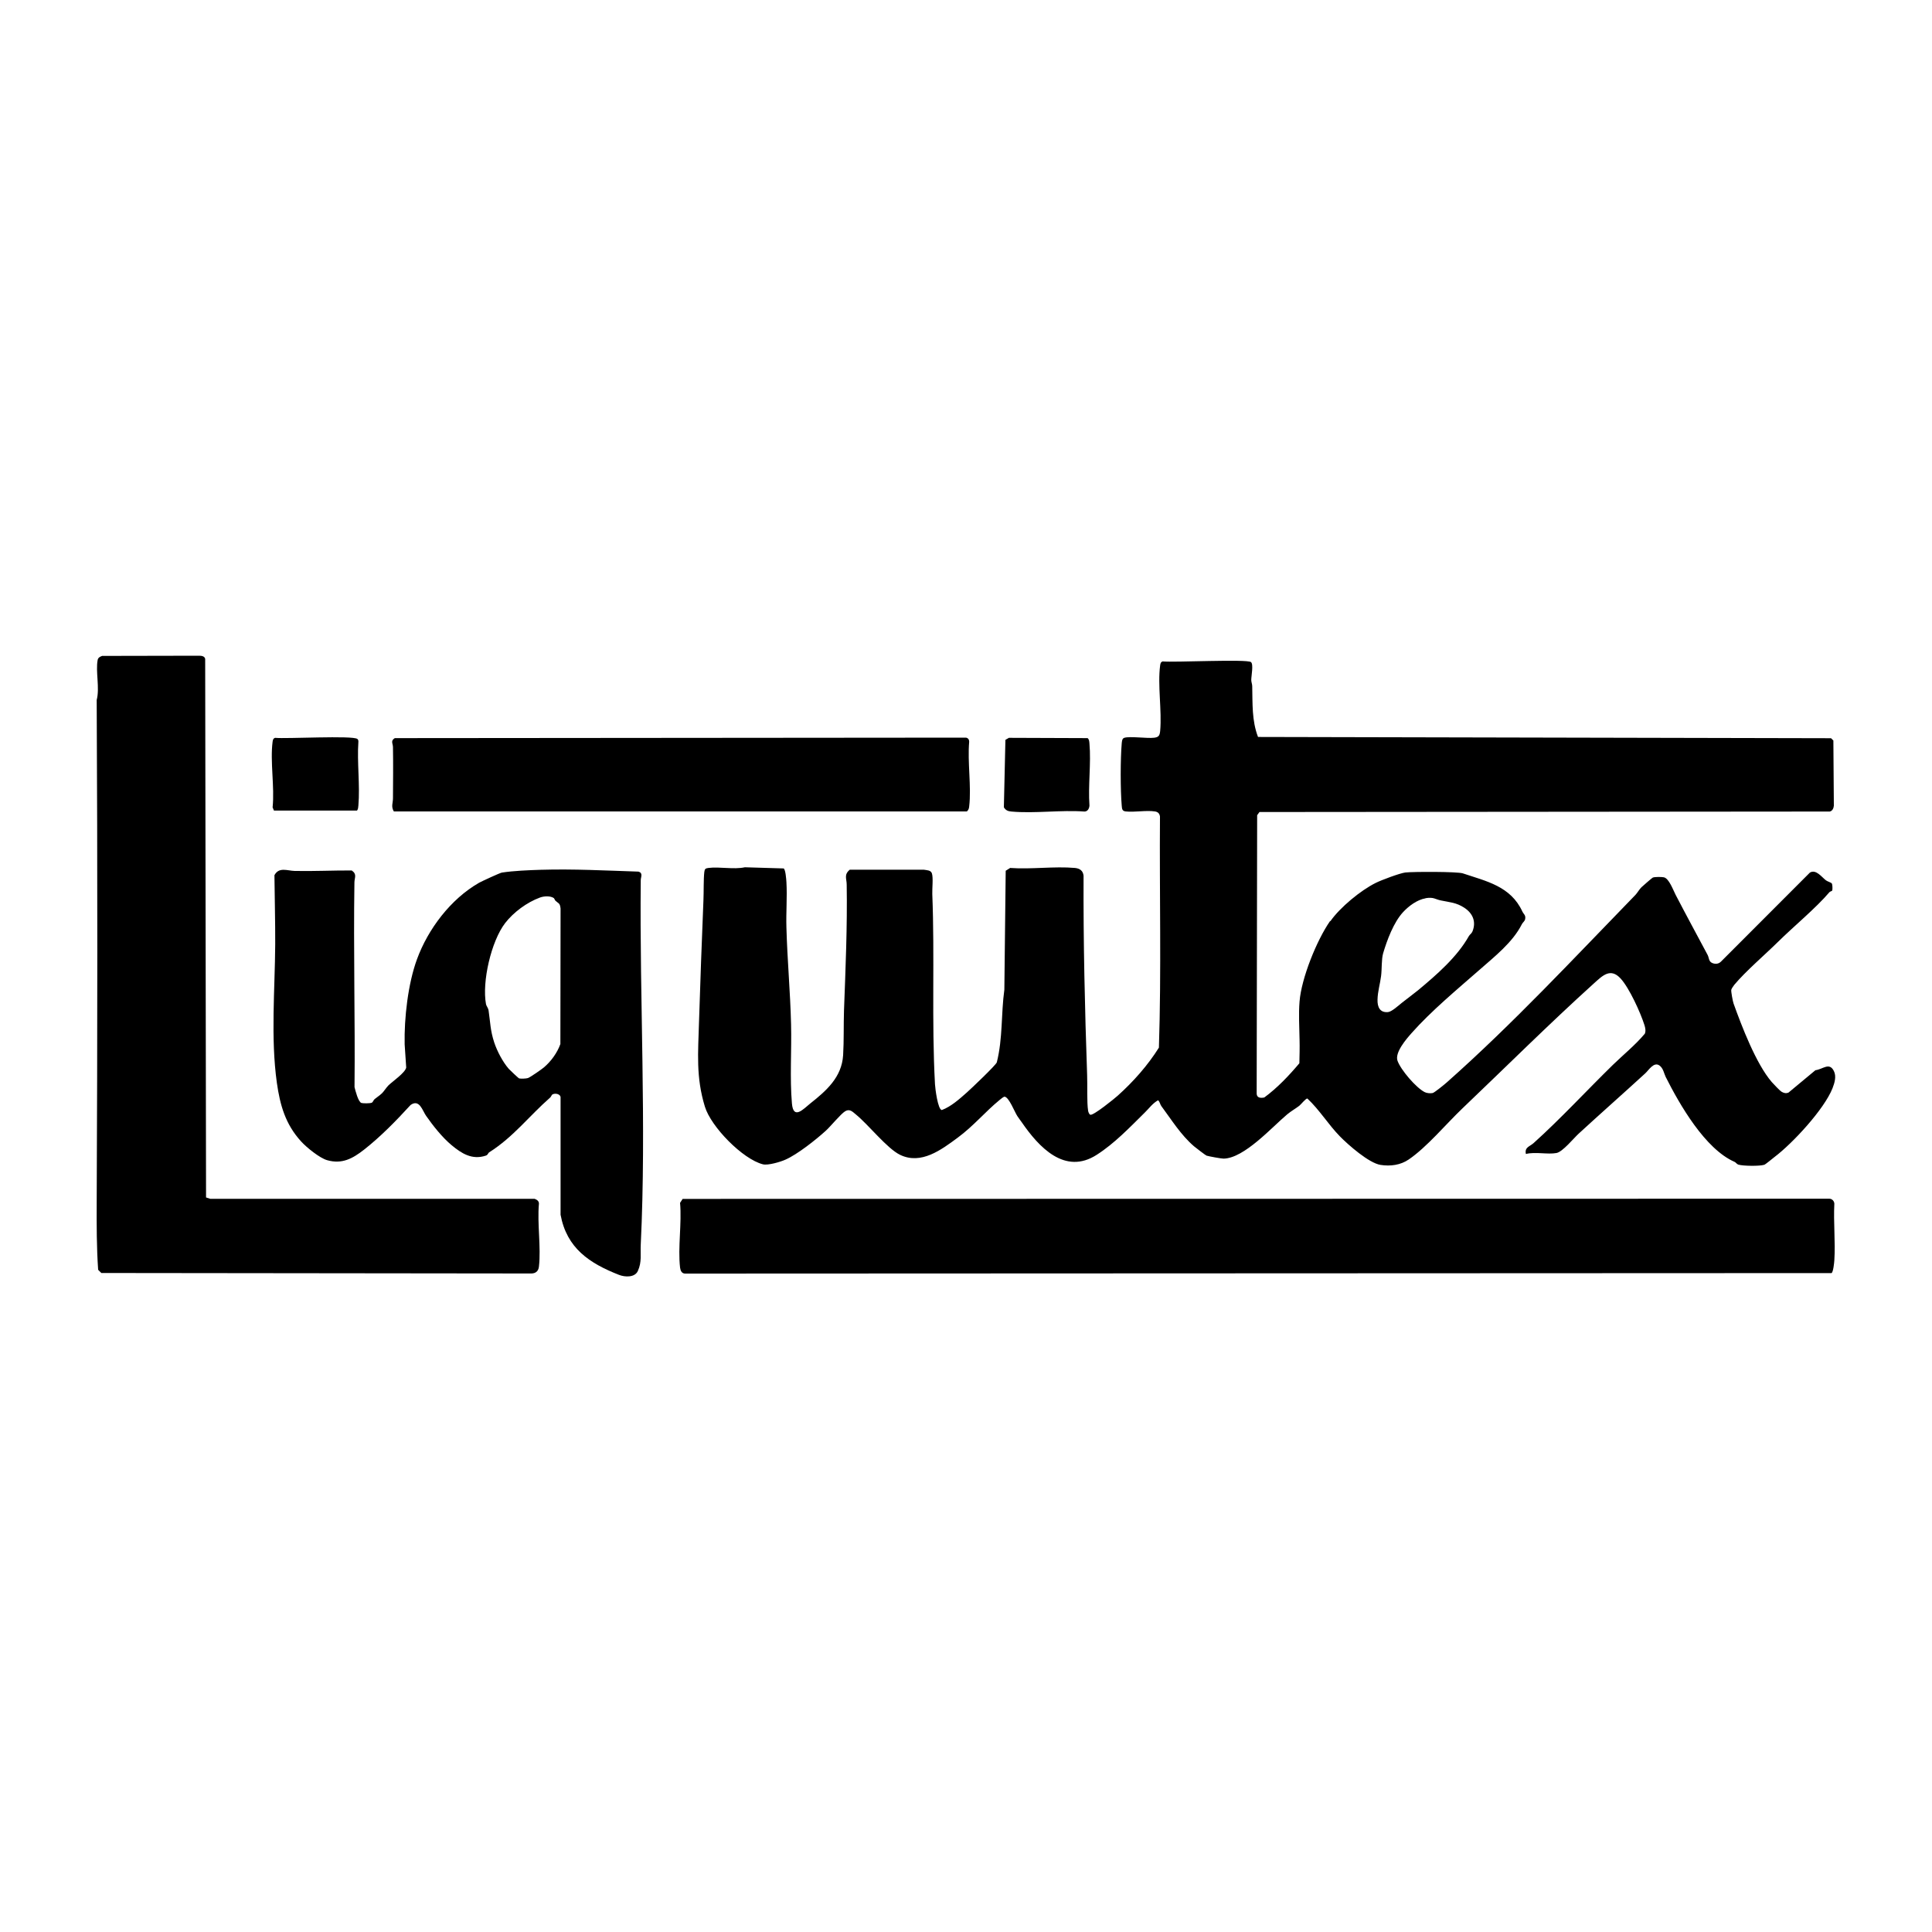
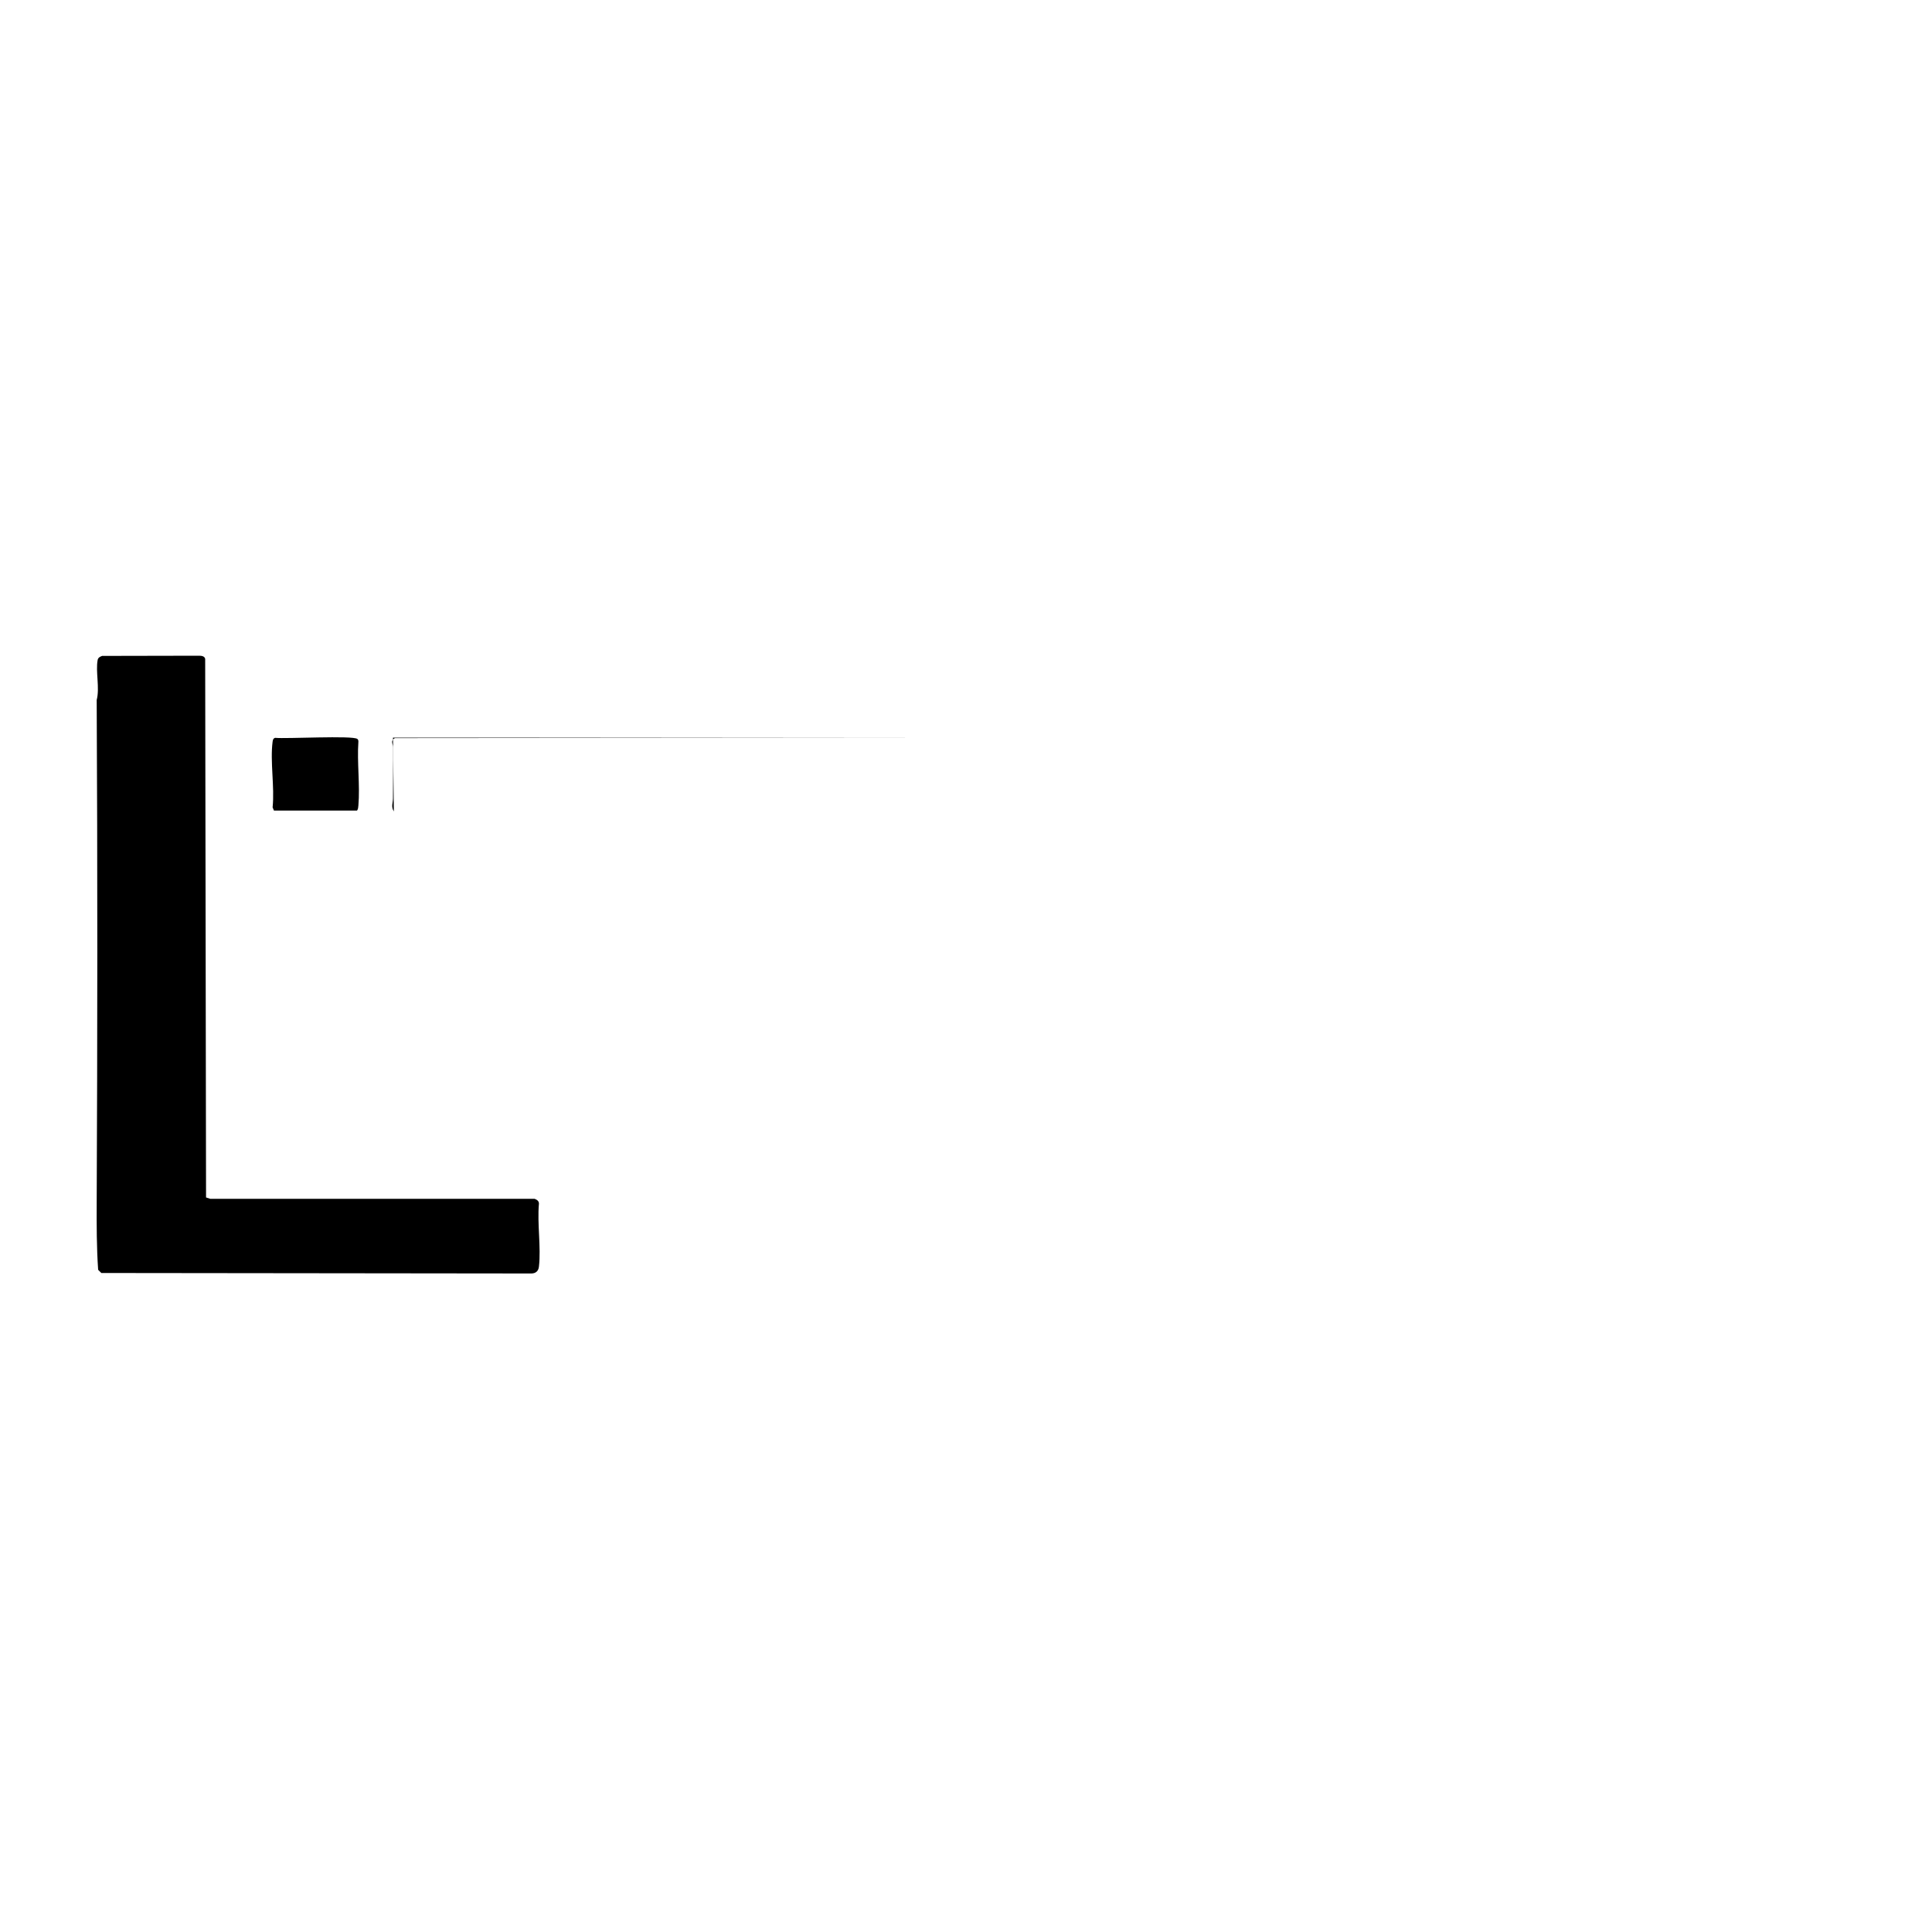
<svg xmlns="http://www.w3.org/2000/svg" id="svg4" version="1.1" viewBox="0 0 200 200">
-   <path d="M137.73,95.35c.99-1.42,3.13-3.18,4.68-3.95.57-.29,2.5-1.01,3.07-1.08.79-.09,5.38-.1,5.95.09,2.45.82,4.95,1.33,6.16,3.94.14.3.38.38.29.81-.05.22-.25.33-.34.52-.95,1.88-2.83,3.35-4.41,4.74-2.26,1.98-4.99,4.25-6.99,6.51-.57.64-1.77,2.03-1.47,2.88.34.95,1.91,2.78,2.8,3.24.23.12.58.15.84.1.17-.03,1.25-.91,1.45-1.09,6.85-6.07,13.17-12.87,19.54-19.42.2-.21.41-.59.62-.79.13-.13,1.09-.96,1.17-1,.2-.09.93-.08,1.16-.03.53.12.96,1.33,1.21,1.81,1.07,2.06,2.2,4.14,3.31,6.22.16.3.1.68.48.84.33.14.67.1.92-.16l9.19-9.2c.64-.37,1.2.45,1.66.8.15.12.54.22.61.33s.09.63.03.74c-.03.05-.2.08-.27.15-1.4,1.65-3.71,3.55-5.33,5.15-1.35,1.33-3.36,3.05-4.52,4.44-.09.11-.3.41-.32.53-.03.18.16,1.21.24,1.42.83,2.32,2.34,6.26,3.95,8.12.16.18.83.89.99.99.24.15.48.22.75.1l2.78-2.31c.78-.1,1.44-.86,1.91.08.28.55.08,1.22-.14,1.79-.87,2.18-4.11,5.68-6,7.11-.19.14-.93.77-1.07.81-.49.15-2.19.13-2.68-.02-.16-.05-.26-.23-.38-.28-3.06-1.33-5.7-5.94-7.14-8.8-.17-.34-.24-.88-.63-1.17-.59-.44-1.12.47-1.48.8-2.28,2.09-4.63,4.16-6.88,6.23-.52.47-1.68,1.91-2.32,2.02-.91.17-2.19-.15-3.16.1-.15-.71.39-.76.8-1.13,2.78-2.5,5.5-5.45,8.19-8.08,1.11-1.08,2.32-2.05,3.32-3.24.12-.27.05-.63-.04-.9-.4-1.27-1.56-3.83-2.46-4.81-1.06-1.16-1.89-.29-2.79.52-4.57,4.13-9.08,8.62-13.59,12.92-1.69,1.61-3.68,4.01-5.56,5.29-.85.58-1.89.72-2.92.56-1.2-.19-3.34-2.07-4.21-2.96-1.2-1.23-2.1-2.73-3.36-3.91-.16-.03-.66.61-.84.75-.39.3-.83.54-1.24.88-1.59,1.33-4.45,4.55-6.59,4.59-.26,0-1.51-.23-1.77-.31-.08-.02-1.15-.84-1.3-.97-1.37-1.18-2.33-2.75-3.38-4.16-.13-.17-.15-.45-.34-.6-.58.33-.91.82-1.37,1.27-1.58,1.56-3.13,3.19-4.97,4.37-3.31,2.14-6.01-.81-7.76-3.35-.14-.21-.37-.49-.47-.66-.29-.45-.85-1.92-1.3-2-.11-.02-.4.23-.51.32-1.53,1.25-2.69,2.69-4.37,3.93s-3.77,2.82-5.95,1.77c-1.35-.65-3.28-3.13-4.59-4.19-.34-.28-.63-.6-1.09-.33s-1.52,1.58-2.02,2.03c-1.05.95-2.93,2.44-4.18,2.99-.51.23-1.8.61-2.32.48-2.1-.53-5.38-3.89-6.01-5.97-.94-3.07-.7-5.58-.61-8.72.13-4.23.29-8.42.46-12.65.04-.86,0-2.15.09-2.92.04-.31.11-.38.42-.42,1.17-.15,2.6.18,3.78-.07l4.01.12c.2.1.27,1.11.29,1.41.09,1.54-.05,3.17,0,4.72.09,3.33.4,6.66.48,9.99.07,2.68-.14,5.57.09,8.21.15,1.75,1.21.55,1.9,0,1.67-1.32,3.26-2.72,3.4-5,.09-1.52.04-3.1.09-4.62.16-4.29.35-8.72.28-13.02,0-.63-.31-1.04.32-1.56h7.65c.31.06.73.03.85.38.15.45.02,1.58.04,2.13.26,6.54-.08,13.15.28,19.71.02.4.29,2.63.71,2.66.96-.36,1.82-1.14,2.59-1.82.42-.37,3.03-2.85,3.1-3.12.63-2.52.43-4.97.78-7.52l.14-12.31.46-.29c2.16.16,4.58-.19,6.71,0,.5.05.83.28.89.8-.03,6.89.13,13.78.37,20.66.04,1.03-.04,2.76.1,3.67.02.13.11.39.24.42.34.07,2.45-1.64,2.82-1.97,1.62-1.45,3.13-3.16,4.27-4.98.26-7.94.05-15.96.11-23.93-.05-.31-.21-.47-.52-.52-.9-.14-2.1.1-3.02,0-.39-.04-.39-.28-.42-.61-.14-1.61-.14-4.81,0-6.42.02-.2.03-.52.26-.59.57-.19,2.34.08,3.1-.01.49-.06.57-.25.62-.7.19-2.11-.28-4.76,0-6.8.03-.19.05-.33.26-.4,1.13.12,8.73-.26,9.14.07.28.22.03,1.43.03,1.85,0,.22.1.43.1.65.04,1.78-.05,3.56.6,5.25l59.32.13.24.24.05,6.74c-.02.26-.15.56-.43.61l-59.03.05-.24.33-.05,28.82c.01.45.42.48.79.4,1.36-1,2.54-2.25,3.63-3.54.02-.81.04-1.63.02-2.44-.02-1.32-.11-2.63,0-3.96.19-2.41,1.78-6.34,3.15-8.31ZM147.58,92.99c-.88.15-1.75.8-2.34,1.44-.97,1.05-1.66,2.9-2.06,4.26-.18.62-.12,1.64-.21,2.34-.1.81-.35,1.59-.37,2.46-.02.76.25,1.36,1.09,1.28.39-.04,1.08-.68,1.42-.95.54-.43,1.17-.89,1.7-1.32,1.92-1.6,4.03-3.43,5.25-5.6.1-.17.28-.26.37-.48.41-1.02.02-1.89-.86-2.46-.82-.53-1.47-.55-2.38-.74-.62-.12-.76-.38-1.61-.24Z" />
  <path d="M10.55,67.9l10.08-.02c.24,0,.56.05.61.33l.09,55.75.43.14h33.58c.24.09.46.23.45.51-.19,2.06.23,4.51,0,6.51-.05.46-.33.71-.8.71l-44.5-.05-.33-.33c-.16-2.31-.16-4.62-.15-6.93.08-17.35.09-34.69,0-52.06.33-1.24-.13-2.96.1-4.14.04-.23.23-.34.44-.41Z" />
-   <path d="M70.66,124.11l118.71-.02c.28,0,.51.24.52.52-.1,1.92.12,3.95,0,5.86-.02.27-.11,1.21-.29,1.32l-118.68.05c-.35,0-.48-.31-.52-.62-.24-2.07.19-4.58,0-6.7l.26-.4Z" />
-   <path d="M39.51,113.21c.23-.22.47-.62.7-.85.43-.42,1.74-1.31,1.84-1.85l-.16-2.4c-.06-2.71.35-6.3,1.28-8.82,1.13-3.09,3.47-6.22,6.43-7.91.29-.16,2.13-1.01,2.35-1.05,1.23-.19,2.79-.25,4.05-.29,3.37-.1,6.74.08,10.1.19.49.15.23.56.23.89-.13,12.46.6,25.31,0,37.73-.05.97.13,1.78-.3,2.72-.31.69-1.33.65-1.96.4-3.06-1.2-5.4-2.76-6.04-6.22v-12.08c.05-.43-.57-.54-.85-.37-.08.05-.13.24-.24.33-2.2,1.93-3.77,4.05-6.3,5.66-.12.07-.12.27-.35.34-1.42.47-2.51-.22-3.55-1.09-.96-.8-1.92-2.01-2.63-3.03-.38-.53-.68-1.78-1.61-1.12-1.49,1.63-3.07,3.25-4.81,4.62-1.19.93-2.29,1.53-3.83,1.09-.77-.22-2.13-1.32-2.69-1.94-1.62-1.77-2.18-3.75-2.51-6.07-.65-4.67-.2-9.63-.17-14.34.01-2.39-.06-4.77-.08-7.15.47-.88,1.33-.46,2.1-.44,1.97.04,3.94-.06,5.9-.05.57.39.29.74.28,1.22-.11,7.07.08,14.15.01,21.21.09.35.38,1.54.72,1.64.18.05.91.05,1.07-.03.12-.06.17-.27.29-.37.21-.18.52-.37.71-.56ZM57.36,92.99c-.37-.28-1.07-.23-1.48-.07-1.33.49-2.72,1.51-3.59,2.64-1.44,1.87-2.41,6.08-1.98,8.39.04.21.23.38.27.67.18,1.23.17,2.03.58,3.29.3.9.88,2.02,1.51,2.74.12.13,1.01.98,1.08.99.2.04.71.02.9-.04.24-.08,1.4-.89,1.64-1.09.76-.64,1.39-1.52,1.72-2.43l.02-14.03c-.07-.59-.19-.49-.52-.8-.08-.07-.11-.22-.16-.25Z" />
-   <path d="M40.77,84c-.31-.52-.09-.86-.09-1.36.01-1.76.03-3.53,0-5.29,0-.38-.28-.66.19-.94l59.12-.05c.22.03.34.2.34.42-.19,2.12.24,4.63,0,6.7-.02.21-.07.37-.24.52h-59.31Z" />
+   <path d="M40.77,84c-.31-.52-.09-.86-.09-1.36.01-1.76.03-3.53,0-5.29,0-.38-.28-.66.19-.94l59.12-.05h-59.31Z" />
  <path d="M28.48,76.38c1.1.12,8.07-.27,8.52.12.09.08.1.17.1.28-.15,2.14.18,4.5,0,6.61-.02.19-.02.36-.14.52h-8.6s-.14-.33-.14-.33c.22-2.11-.27-4.75,0-6.8.03-.19.05-.33.26-.4Z" />
-   <path d="M104.45,76.38l8.14.03c.17.15.17.35.19.56.18,2.04-.15,4.35,0,6.42-.02.3-.18.62-.52.62-2.43-.18-5.16.22-7.56,0-.35-.03-.59-.12-.78-.44l.16-6.98.36-.21Z" />
</svg>